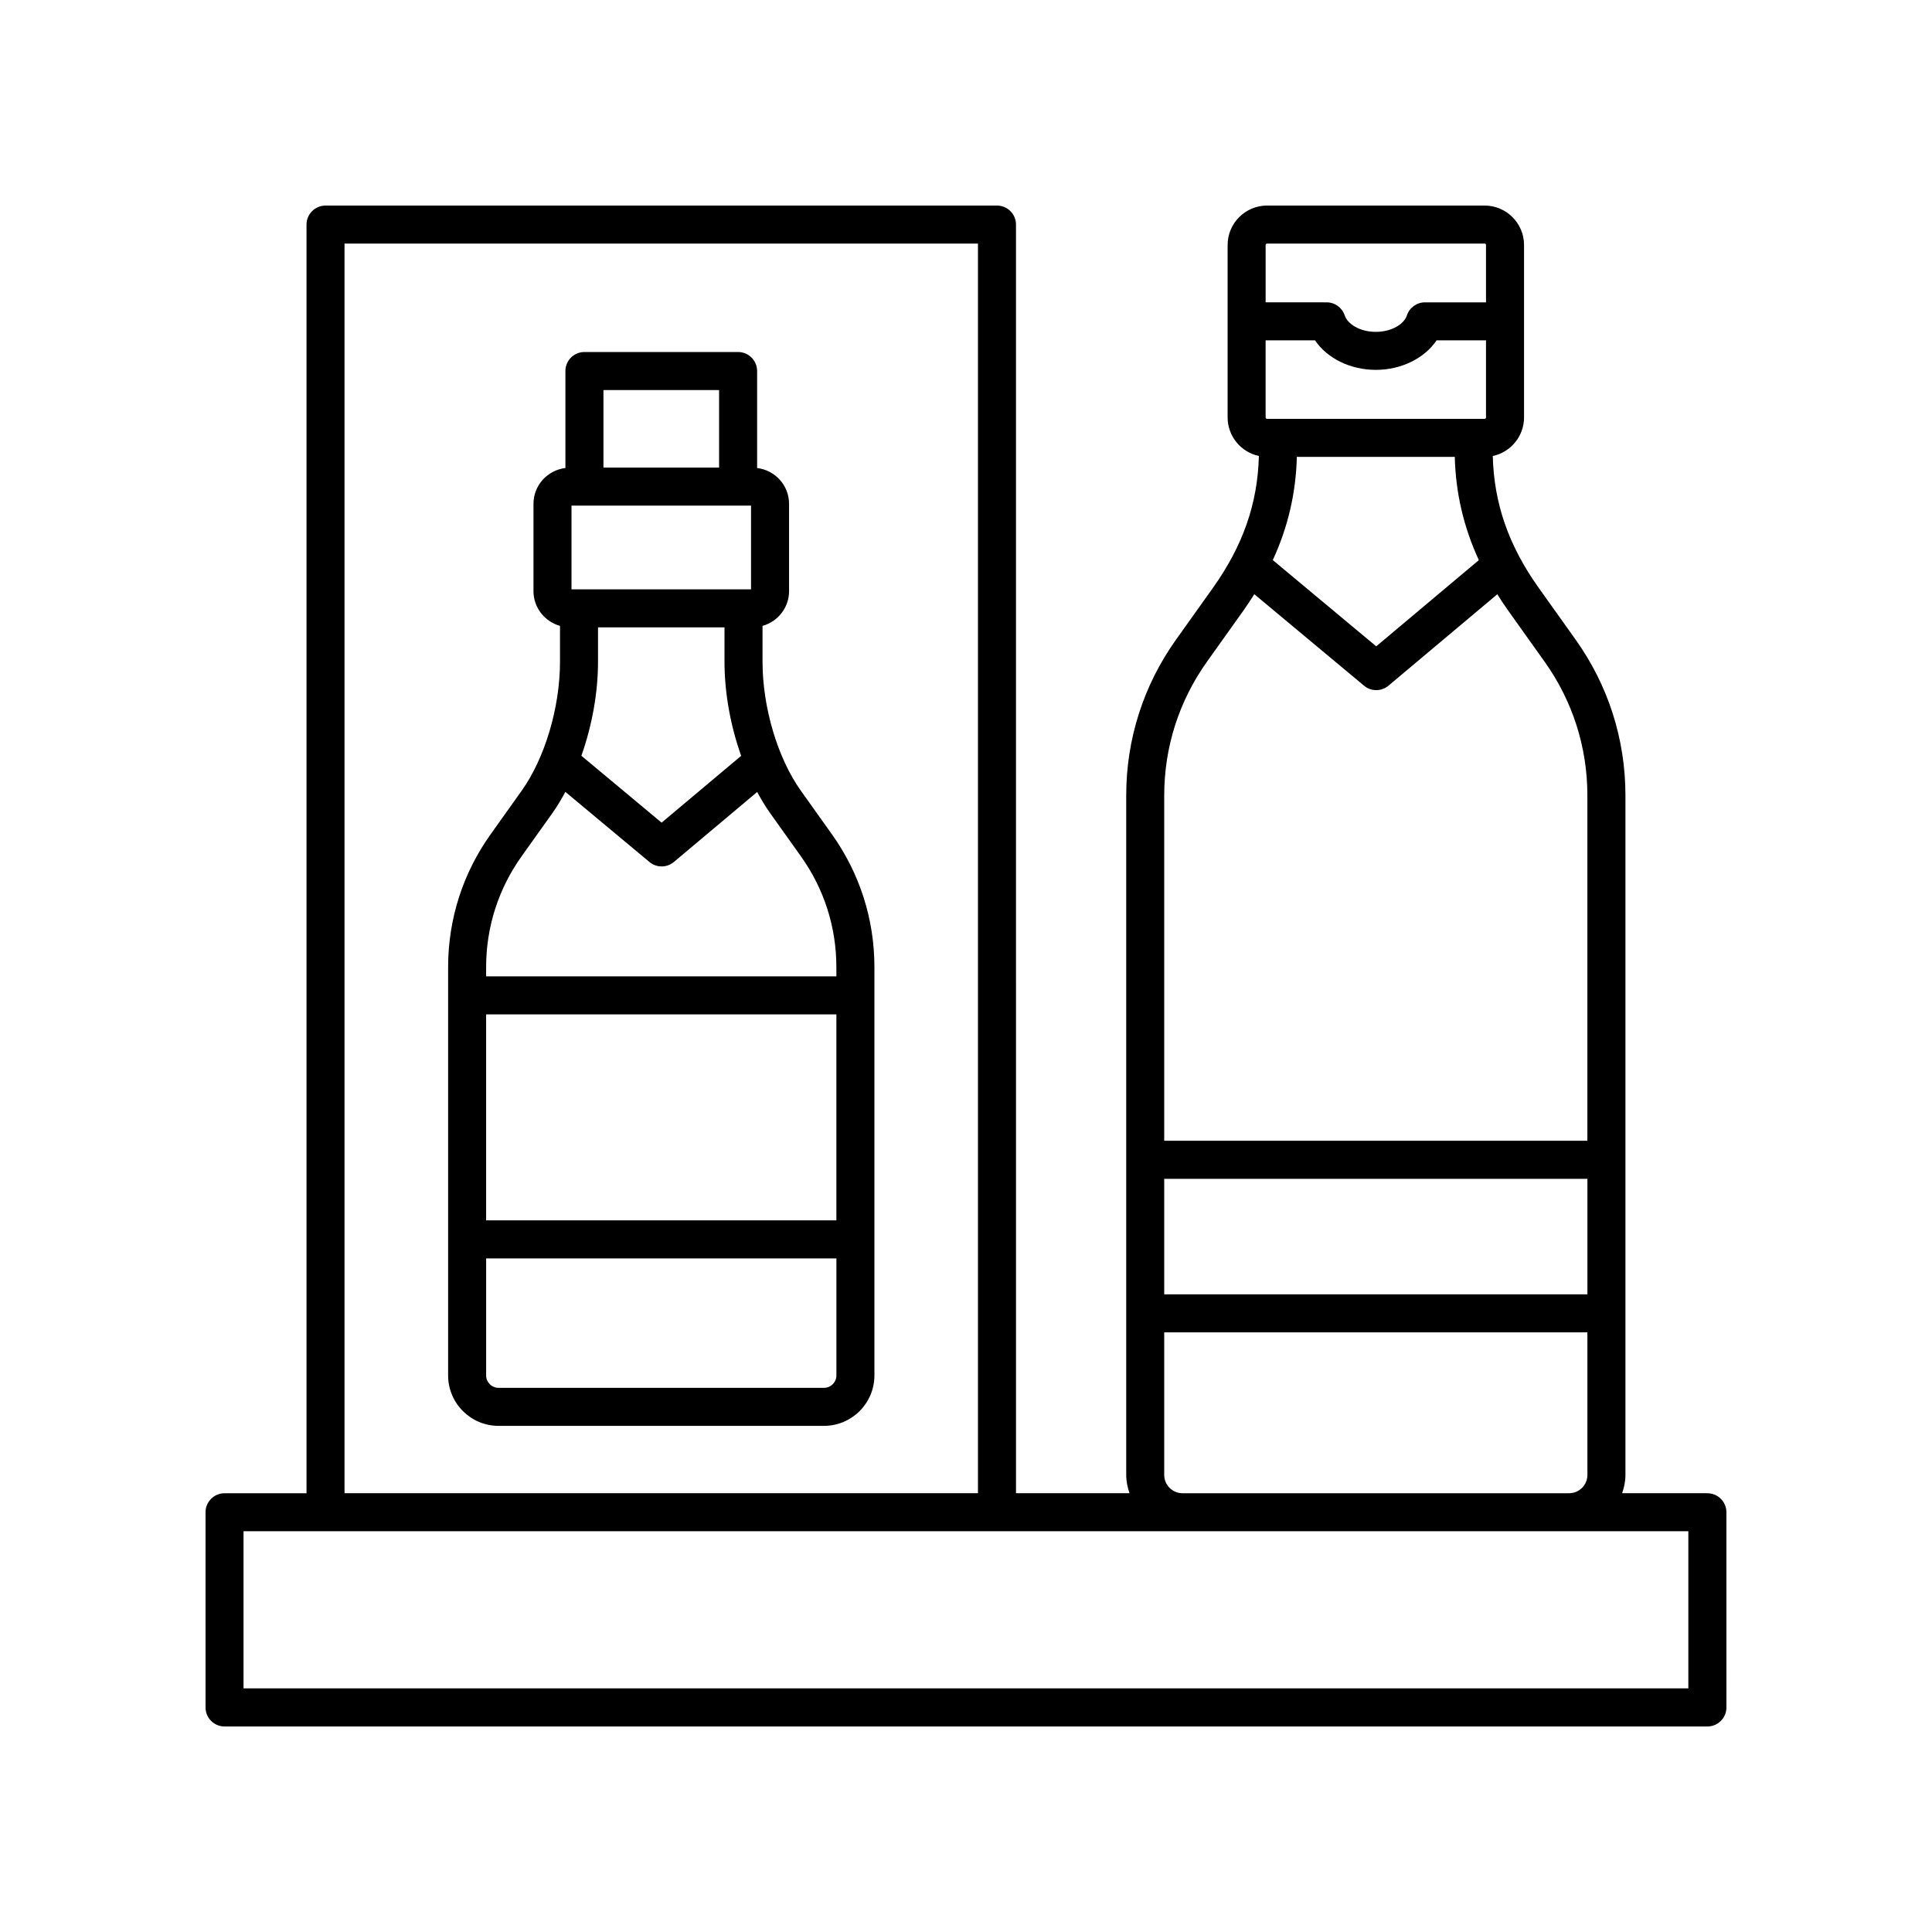
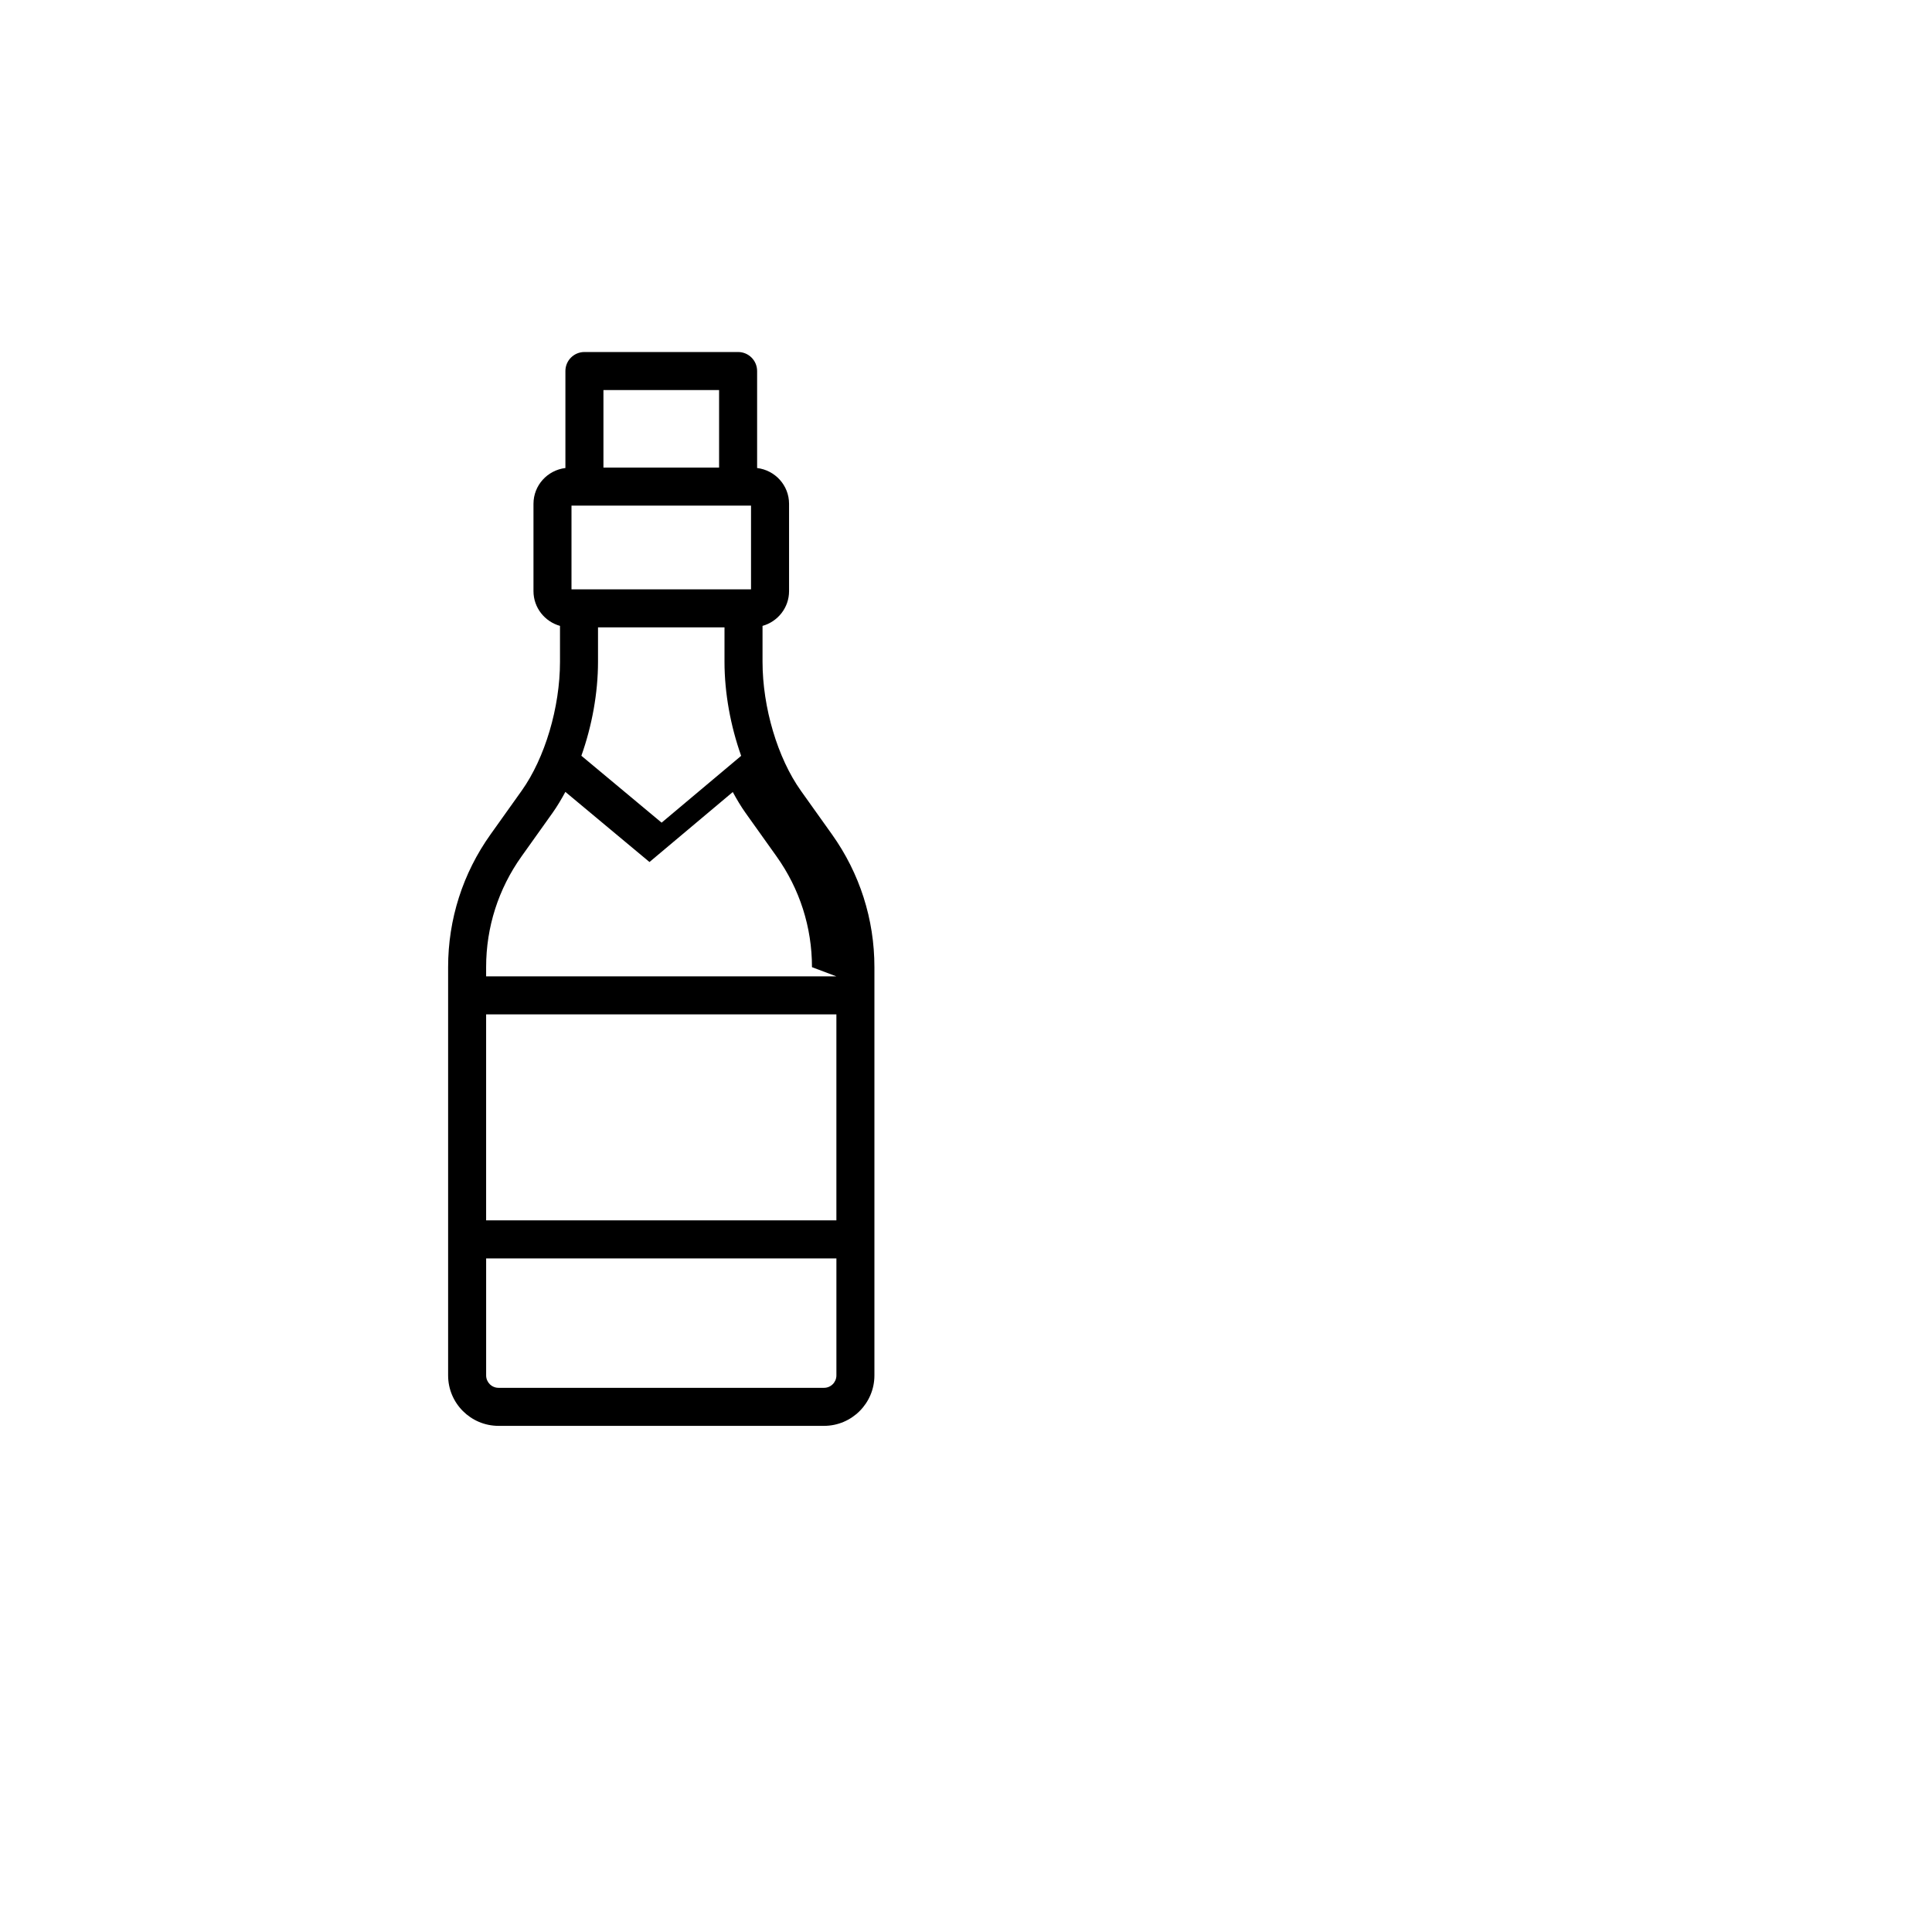
<svg xmlns="http://www.w3.org/2000/svg" fill="#000000" width="800px" height="800px" version="1.1" viewBox="144 144 512 512">
  <g>
-     <path d="m596.48 539.72h-22.602c0.531-1.527 0.879-3.144 0.879-4.852v-180.09c0-14.879-4.562-29.145-13.195-41.258l-9.77-13.703c-8.008-11.238-11.875-22.406-12.191-34.973 4.727-1.004 8.285-5.207 8.285-10.227v-45.68c0-5.773-4.691-10.465-10.461-10.465h-57.633c-5.769 0-10.461 4.695-10.461 10.461v45.68c0 5.023 3.559 9.223 8.285 10.227-0.316 12.562-4.188 23.73-12.195 34.973l-9.766 13.703c-8.633 12.113-13.195 26.383-13.195 41.258v180.09c0 1.707 0.348 3.32 0.879 4.852h-30.086l-0.004-336.2c0-2.781-2.254-5.039-5.039-5.039l-177.94 0.004c-2.781 0-5.039 2.254-5.039 5.039v336.21l-21.723-0.004c-2.781 0-5.039 2.254-5.039 5.039l0.004 51.727c0 2.781 2.254 5.039 5.039 5.039h392.97c2.781 0 5.039-2.254 5.039-5.039l-0.004-51.727c0-2.781-2.258-5.039-5.039-5.039zm-143.95-83.324h112.15v30.621h-112.15zm85.277-201.78c0 0.215-0.172 0.387-0.387 0.387h-57.633c-0.215 0-0.387-0.172-0.387-0.387v-20.418h13.094c3.199 4.738 9.32 7.82 16.109 7.82 6.789 0 12.906-3.082 16.109-7.82h13.094zm-8.277 10.461c0.246 9.578 2.352 18.637 6.379 27.363l-27.195 22.844-27.41-22.855c4.023-8.723 6.129-17.777 6.375-27.352zm-49.742-56.527h57.633c0.215 0 0.387 0.172 0.387 0.387v15.188h-16.176c-2.184 0-4.121 1.406-4.793 3.484-0.68 2.102-3.797 4.336-8.234 4.336s-7.555-2.231-8.234-4.332c-0.676-2.078-2.609-3.488-4.793-3.488l-16.176-0.004v-15.188c0-0.211 0.172-0.383 0.387-0.383zm-15.934 110.82 9.766-13.707c0.992-1.391 1.895-2.789 2.781-4.195l29.094 24.258c0.934 0.781 2.082 1.168 3.227 1.168 1.152 0 2.305-0.395 3.238-1.18l28.844-24.23c0.883 1.398 1.785 2.797 2.773 4.184l9.77 13.707c7.41 10.395 11.324 22.641 11.324 35.41v91.535l-112.14-0.004v-91.535c0-12.77 3.918-25.012 11.324-35.41zm-11.324 215.5v-37.777h112.15v37.777c0 2.676-2.176 4.852-4.852 4.852h-102.45c-2.672 0-4.848-2.176-4.848-4.852zm-217.23-326.32h167.87v331.17h-167.87zm356.13 382.89h-382.89v-41.648h382.89z" />
-     <path d="m356.25 353.57c-6.18-8.676-10.172-22.102-10.172-34.211v-9.492c4.043-1.133 7.031-4.812 7.031-9.211v-23.137c0-4.906-3.711-8.918-8.465-9.488v-25.703c0-2.781-2.254-5.039-5.039-5.039h-40.727c-2.781 0-5.039 2.254-5.039 5.039v25.703c-4.754 0.57-8.461 4.582-8.461 9.488v23.137c0 4.398 2.988 8.074 7.027 9.211v9.492c0 12.109-3.992 25.539-10.168 34.207l-8.223 11.539c-7.367 10.332-11.258 22.504-11.258 35.199v108.2c0 7.367 5.996 13.363 13.363 13.363h86.246c7.367 0 13.363-5.996 13.363-13.363v-108.2c0-12.691-3.891-24.859-11.258-35.199zm-13.219-75.578v22.195l-47.578-0.004v-22.195zm-40.551 41.367v-9.098h33.52v9.098c0 8.355 1.617 17.055 4.414 24.945l-21.082 17.707-21.262-17.727c2.797-7.883 4.41-16.574 4.41-24.926zm32.086-71.996v20.551h-30.648v-20.551zm31.086 220.05h-92.824v-54.59h92.824zm-3.285 44.375h-86.25c-1.812 0-3.285-1.473-3.285-3.285v-31.012h92.824v31.012c-0.004 1.812-1.477 3.285-3.289 3.285zm3.285-109.04h-92.824v-2.449c0-10.586 3.246-20.734 9.387-29.348l8.223-11.543c1.219-1.711 2.332-3.598 3.391-5.547l22.289 18.582c0.934 0.781 2.078 1.168 3.227 1.168 1.152 0 2.305-0.395 3.238-1.18l22.074-18.547c1.055 1.941 2.164 3.82 3.379 5.523l8.223 11.539c6.141 8.621 9.387 18.77 9.387 29.352z" />
+     <path d="m356.25 353.57c-6.18-8.676-10.172-22.102-10.172-34.211v-9.492c4.043-1.133 7.031-4.812 7.031-9.211v-23.137c0-4.906-3.711-8.918-8.465-9.488v-25.703c0-2.781-2.254-5.039-5.039-5.039h-40.727c-2.781 0-5.039 2.254-5.039 5.039v25.703c-4.754 0.57-8.461 4.582-8.461 9.488v23.137c0 4.398 2.988 8.074 7.027 9.211v9.492c0 12.109-3.992 25.539-10.168 34.207l-8.223 11.539c-7.367 10.332-11.258 22.504-11.258 35.199v108.2c0 7.367 5.996 13.363 13.363 13.363h86.246c7.367 0 13.363-5.996 13.363-13.363v-108.2c0-12.691-3.891-24.859-11.258-35.199zm-13.219-75.578v22.195l-47.578-0.004v-22.195zm-40.551 41.367v-9.098h33.52v9.098c0 8.355 1.617 17.055 4.414 24.945l-21.082 17.707-21.262-17.727c2.797-7.883 4.41-16.574 4.41-24.926zm32.086-71.996v20.551h-30.648v-20.551zm31.086 220.05h-92.824v-54.59h92.824zm-3.285 44.375h-86.25c-1.812 0-3.285-1.473-3.285-3.285v-31.012h92.824v31.012c-0.004 1.812-1.477 3.285-3.289 3.285zm3.285-109.04h-92.824v-2.449c0-10.586 3.246-20.734 9.387-29.348l8.223-11.543c1.219-1.711 2.332-3.598 3.391-5.547l22.289 18.582l22.074-18.547c1.055 1.941 2.164 3.82 3.379 5.523l8.223 11.539c6.141 8.621 9.387 18.77 9.387 29.352z" />
  </g>
</svg>